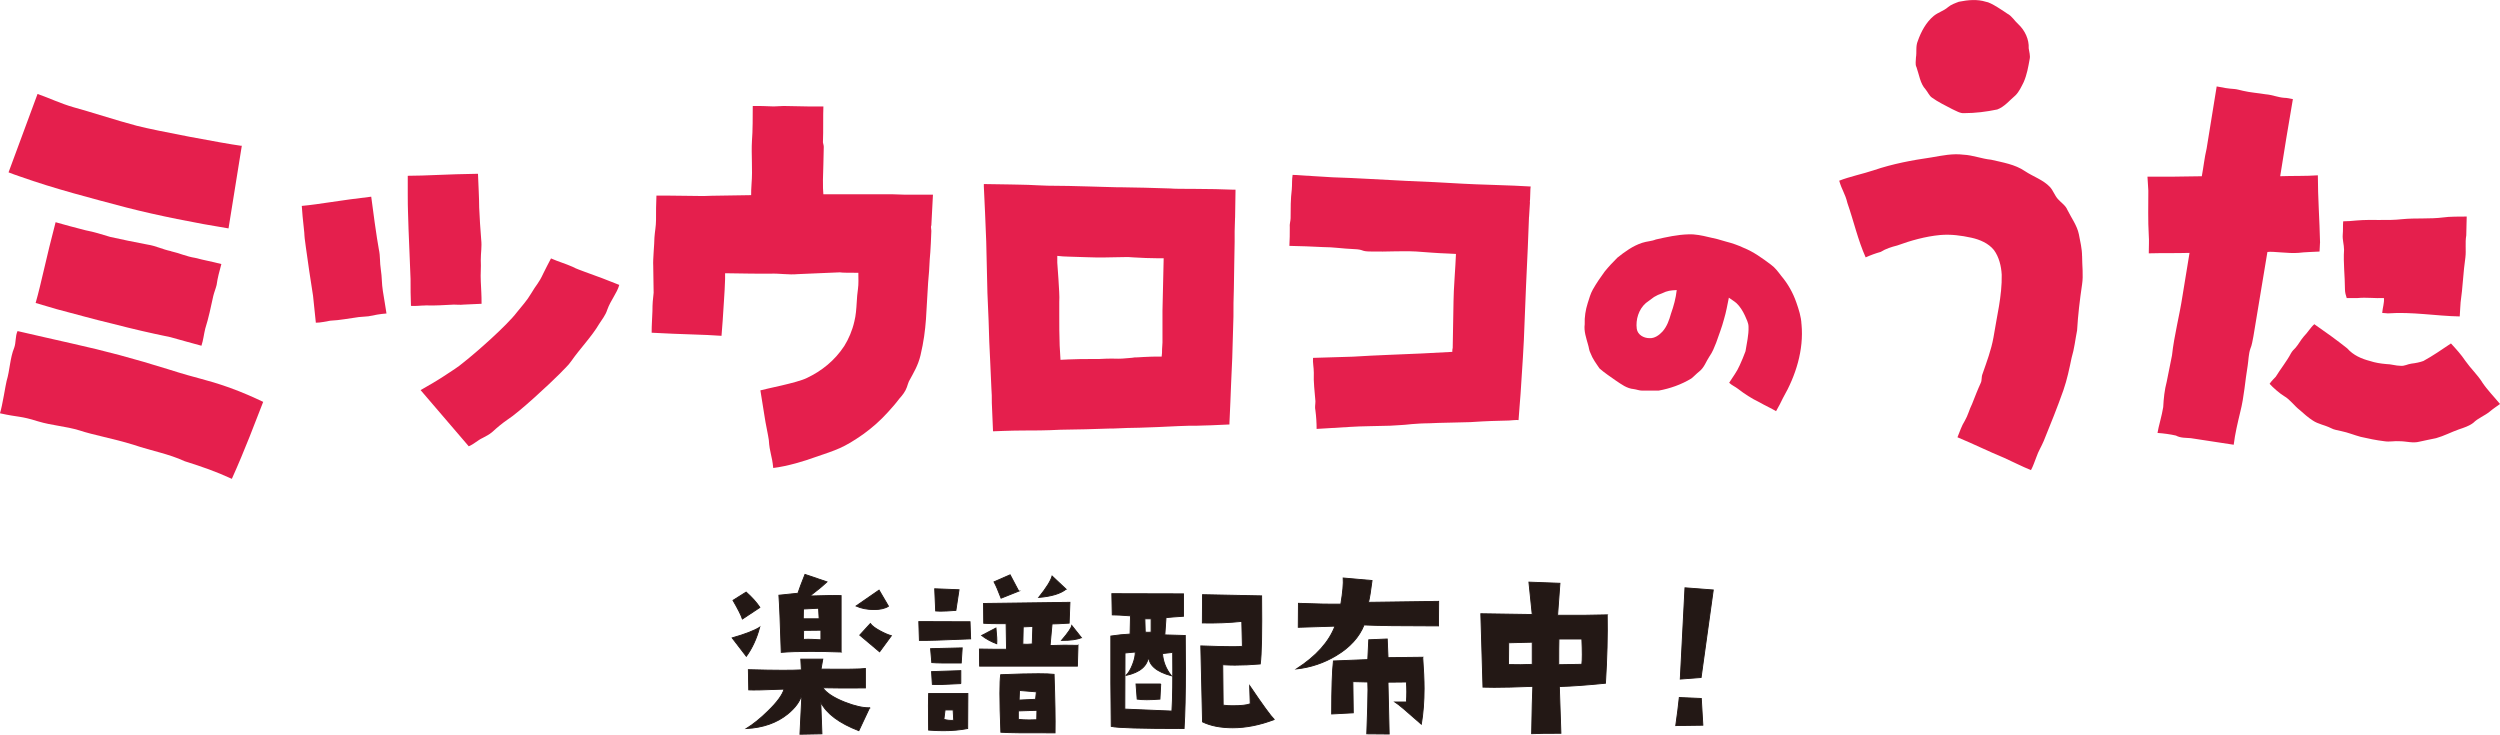
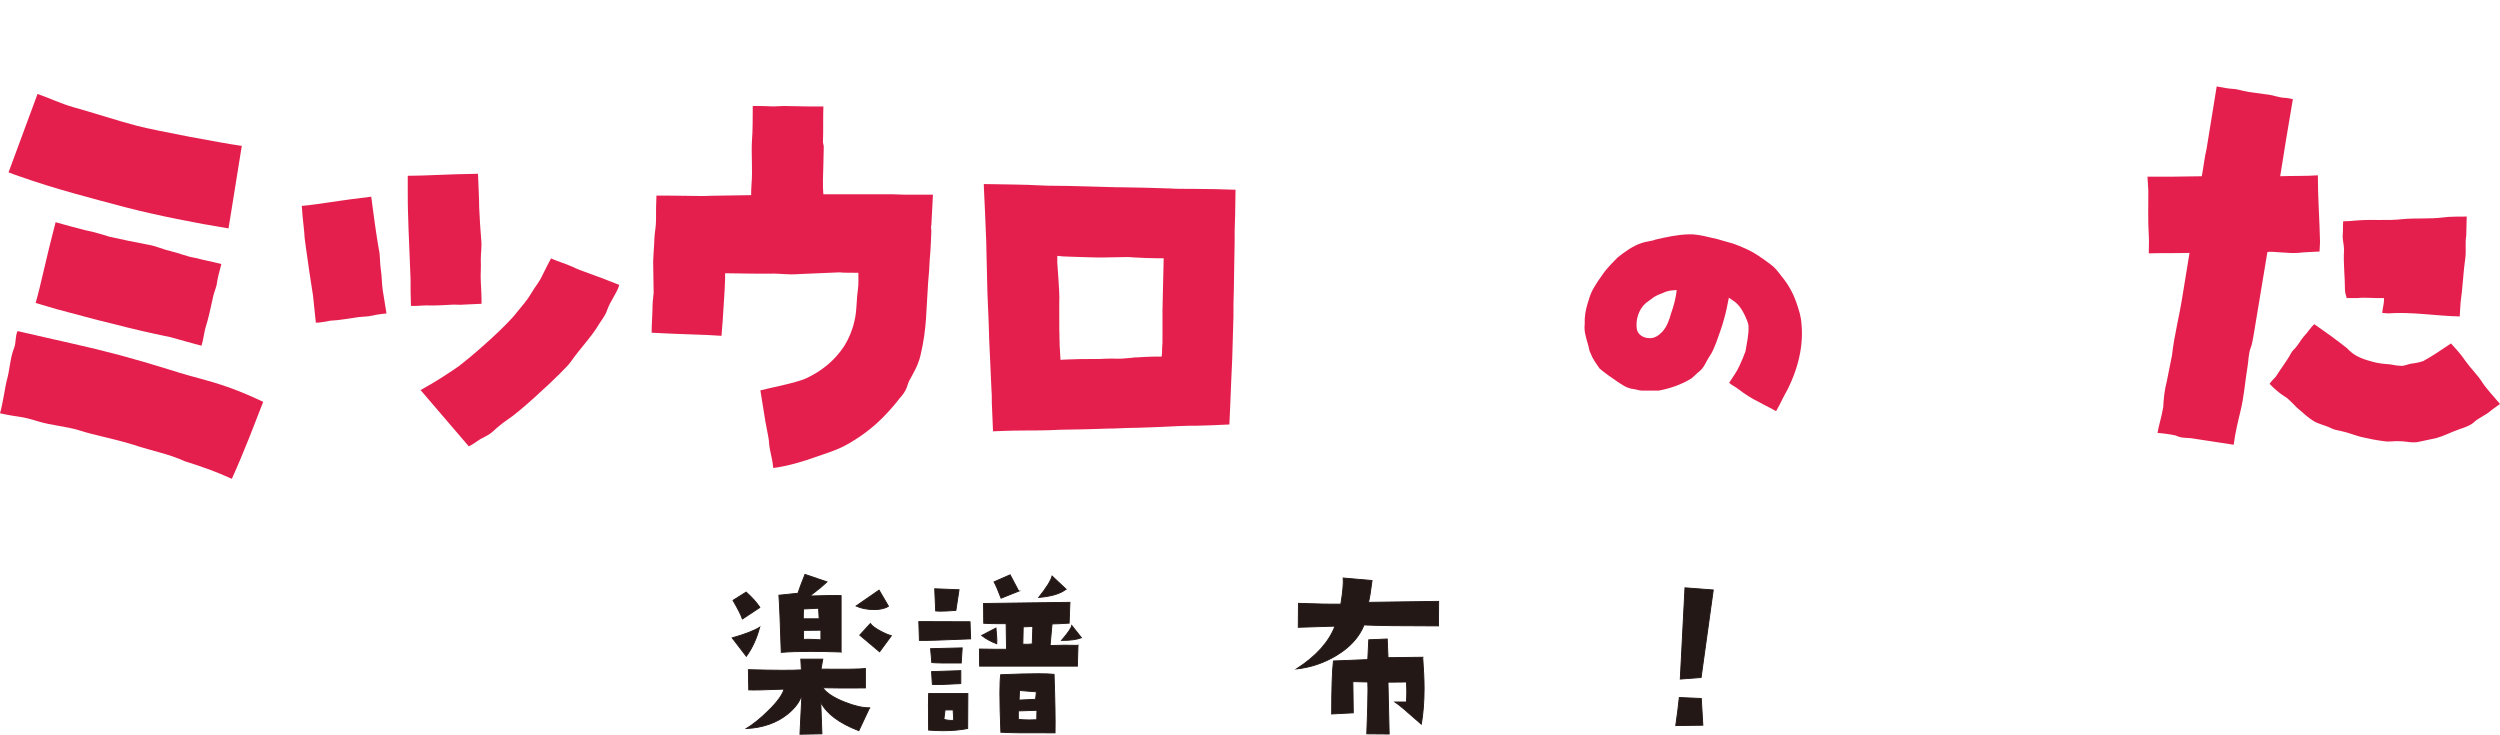
<svg xmlns="http://www.w3.org/2000/svg" id="_レイヤー_1" viewBox="0 0 669.95 196.89">
  <defs>
    <style>.cls-1{fill:#e51f4d;}.cls-2{fill:#231815;stroke:#231815;stroke-linecap:round;stroke-miterlimit:10;stroke-width:.25px;}</style>
  </defs>
  <path class="cls-1" d="M70.53,107.69c-2.04,5.22-4.84,12.73-8.4,20.63-4.46-2.04-7.77-3.18-12.6-4.71-4.46-2.04-8.53-2.67-13.88-4.46-5.35-1.65-10.57-2.55-14.39-3.82-3.82-1.15-7.26-1.27-11.08-2.42-4.84-1.53-5.09-1.02-10.19-2.16.64-1.91,1.53-7.77,1.78-8.66.89-2.93.89-6.11,2.04-8.91.51-1.4.25-3.06.89-4.46,5.09,1.15,8.78,2.04,14.51,3.31,9.17,2.04,16.68,4.07,25.72,6.88,8.78,2.8,9.68,2.55,16.55,4.96,3.82,1.4,6.37,2.55,9.04,3.82ZM5.47,47.34c-1.15-.38-2.16-.76-3.18-1.15l7.77-21.01c3.31,1.15,6.11,2.55,9.68,3.57,3.82,1.02,11.59,3.56,16.93,4.96,5.47,1.4,23.17,4.71,27.88,5.35h.25l-3.56,22.15c-8.66-1.4-18.97-3.44-27.37-5.6-9.17-2.42-19.48-5.09-28.39-8.27ZM45.83,67.33c2.29.51,4.07,1.4,6.49,1.78,2.93.76,4.07.89,7,1.65-.51,1.91-1.02,3.69-1.27,5.6-.25,1.02-.64,1.91-.89,2.93-.64,2.93-1.27,5.98-2.16,8.78-.38,1.53-.51,3.06-1.02,4.58-3.44-.89-4.96-1.4-8.28-2.29-5.6-1.15-9.93-2.16-15.4-3.57-5.35-1.27-9.8-2.55-15.15-3.95-2.29-.64-2.04-.64-5.6-1.65,1.53-5.35,2.8-11.97,5.35-21.64,3.18.89,4.07,1.15,8.02,2.16,2.55.51,4.07,1.02,6.62,1.78,3.31.76,6.62,1.4,9.93,2.04,2.42.38,3.95,1.27,6.37,1.78Z" />
  <path class="cls-1" d="M102.6,77.99c.43,2.47.54,3.44.97,6.02-1.61.11-3.34.43-4.84.75-.86.11-1.72.11-2.58.21-2.47.32-5.06.86-7.64.97-1.29.21-2.58.54-3.87.54-.32-2.9-.43-4.3-.75-7.21-.75-4.63-1.29-8.5-1.94-13.12-.65-4.73-.11-1.4-.65-6.13-.21-2.04-.21-1.83-.43-4.84,4.73-.43,10.22-1.51,18.61-2.47.32,2.69,1.51,11.29,2.04,14.09.43,1.94.21,3.44.54,5.49.32,2.04.21,3.66.54,5.7ZM114,81.86c-1.29,0-2.58.21-3.87.11-.11-2.9-.11-4.3-.11-7.21-.21-4.73-.32-8.6-.54-13.34-.11-4.73-.21-4.73-.21-9.36v-4.95c4.84,0,10.43-.43,18.82-.54.11,2.8.32,6.78.32,9.03.11,2.9.32,5.7.54,8.6.22,1.94-.11,3.44-.11,5.49.11,2.04-.11,3.66,0,5.7.11,2.58.21,3.55.21,6.02-1.61.11-3.23.11-4.84.22-.86.11-1.72,0-2.58,0-2.58.11-5.05.32-7.64.21ZM165.95,76.37c-.64,2.26-2.26,3.98-3.23,6.67-.43,1.4-1.4,2.58-2.15,3.76-1.94,3.33-5.27,6.78-7.42,9.89-.86,1.29-2.15,2.37-3.12,3.44-2.69,2.69-10.86,10.33-14.09,12.37-1.4.97-2.69,2.04-3.98,3.23-1.18.97-1.29.86-2.58,1.61-1.4.65-2.26,1.61-3.76,2.26l-12.91-15.06c1.4-.75,5.38-3.12,6.78-4.09,1.61-1.08,3.23-2.04,4.73-3.33,3.44-2.69,11.62-9.9,14.31-13.45,1.29-1.61,2.69-3.12,3.76-4.95,1.51-2.58,2.04-2.69,3.33-5.49.43-.86,1.4-2.8,2.04-3.98,1.94.86,3.87,1.4,5.81,2.26.97.54,2.04.86,3.12,1.29,2.47.86,7.31,2.69,9.36,3.55Z" />
  <path class="cls-1" d="M249.58,60.36c-.21.48,0,.95,0,1.55,0,.48-.21,5.59-.43,7.61-.11,2.14-.21,4.16-.43,6.18-.54,7.49-.32,12.25-2.04,19.5-.65,2.74-1.83,4.64-3.12,7.02-.22.48-.32.95-.54,1.55-.43,1.19-1.18,2.14-2.04,3.09-.97,1.31-1.94,2.38-3.01,3.57-2.04,2.26-4.19,4.16-6.67,5.95-5.27,3.69-7.1,4.16-13.01,6.18-2.58.95-7.21,2.38-11.08,2.85-.32-3.45-.97-4.04-1.18-7.49-.11-.95-.97-4.99-1.08-5.94l-1.18-7.37c1.08-.36,9.9-2.02,12.48-3.33,3.98-1.9,7.42-4.64,10-8.56,1.18-1.9,2.15-4.16,2.69-6.54.43-1.66.54-3.45.65-5.23.11-2.14.11-1.43.32-3.45.21-1.43.11-2.97.11-4.4-2.04,0-4.52,0-4.95-.12-3.55.12-7.85.36-11.29.48-2.47.24-4.95-.24-7.42-.12-1.51,0-7.42,0-12.05-.12v1.55c-.11,3.92-.43,7.13-.64,11.06-.11,1.66-.11,1.55-.32,4.16-4.73-.36-10.33-.36-18.72-.83,0-2.26.11-2.97.21-5.83,0-1.9.11-3.09.32-4.88,0-2.38-.11-4.87-.11-7.25-.11-1.66.32-5.83.32-7.49.11-1.66.43-3.09.43-4.76,0-2.14,0-4.4.11-6.54h2.58c3.34,0,6.67.12,10,.12,2.37-.12,7.64-.12,12.8-.24,0-.71,0-1.78.11-3.09.32-3.8-.11-7.73.11-11.53.21-2.38.21-6.9.21-9.27,1.72,0,3.44,0,5.59.12.86,0,1.83-.12,2.69-.12,2.15,0,4.2.12,6.35.12h4.3c-.11,2.26,0,6.9-.11,9.16-.11.59.21,1.07.21,1.66,0,1.66-.11,3.33-.11,4.87,0,1.31-.11,2.62-.11,3.92,0,2.26,0,2.62.11,3.92h18.29l3.66.12h7.42l-.43,8.2Z" />
  <path class="cls-1" d="M330.97,58.35c0,1.18-.11,2.26-.11,3.66v2.8c-.11,3.98-.11,8.28-.21,12.58-.11,2.58-.11,5.16-.11,7.42-.11,3.98-.22,7.42-.32,11.08-.11,2.26-.22,4.62-.32,7.21-.11,2.8-.22,5.92-.43,10.22v.43s-4.73.22-4.95.22c-1.4,0-2.47.11-3.66.11-1.51,0-3.01,0-5.16.11-3.87.21-6.99.32-10.33.43-2.15,0-4.41.11-7.1.22h-.86c-5.7.21-7.1.21-13.12.32h-.11c-3.98.21-7.31.21-10.22.21s-7.85.21-7.85.21c0,0-.21-5.59-.32-7.64,0-1.4,0-2.69-.11-3.76-.11-2.58-.22-4.95-.32-7.21-.21-3.66-.32-7.1-.43-10.97-.11-2.37-.21-4.95-.32-7.53-.11-4.73-.21-9.57-.32-13.77-.11-2.15-.21-5.05-.32-7.85-.11-2.47-.22-5.06-.32-6.88v-.65l7.1.11c1.94,0,3.33.11,4.84.11,1.51.11,3.01.11,5.16.22,3.87,0,7.42.11,11.19.21,2.37.11,4.84.11,7.42.21h.97c5.7.11,7.1.11,13.23.32,1.18.11,3.44.11,6.13.11,3.87,0,8.39.11,10.86.22h.54v.54c0,.54-.11,5.59-.11,6.99ZM311.83,69.21h-1.61c-2.37,0-4.09-.11-6.24-.22l-1.72-.11c-2.15,0-4.19.11-6.13.11-1.72.11-8.28-.21-9.57-.21-1.18,0-2.26-.11-3.23-.21v1.83c.11,1.18.21,2.8.32,4.52.11,2.15.32,4.41.21,6.02v3.33c0,2.8,0,5.59.11,8.39l.11,1.83c0,.64.11,1.29.11,1.94.65,0,1.4-.11,2.15-.11,2.47-.11,4.09-.11,6.24-.11h1.83c1.83-.11,2.8-.11,3.66-.11.97,0,1.94.11,3.98-.11,1.18-.11,1.61-.11,2.04-.21.43,0,.75,0,2.37-.11,1.4-.11,3.01-.11,4.84-.11.11-.65.11-1.29.11-1.94l.11-1.83v-8.5s.32-13.98.32-14.09Z" />
-   <path class="cls-1" d="M409.74,58.16c-.11,2.37-.22,5.06-.32,8.17-.32,6.45-.65,14.31-.86,19.9-.21,6.88-.65,12.48-1.08,19.36-.22,3.01-.22,2.47-.54,6.99-.43-.11-2.15.11-2.58.11-4.09.11-5.38.11-10.33.43-3.34.11-5.27.11-8.6.21-4.19.21-2.9,0-7.1.32-2.9.32-2.8.21-5.81.43-3.01.11-7.85.11-10.76.32-3.76.22-5.16.32-8.93.54,0-1.61-.11-3.33-.32-4.95-.21-.86,0-1.61,0-2.47-.21-2.58-.54-5.16-.43-7.64,0-1.4-.32-2.69-.21-3.98,4.3-.11,6.34-.21,10.65-.32,6.99-.43,11.62-.54,18.5-.86,3.76-.21,5.92-.32,8.17-.43,0-.32,0-.75.11-1.08.11-4.19.11-8.39.22-12.58,0-2.8.54-9.36.65-12.58-.75,0-1.51-.11-2.15-.11-3.23-.11-5.27-.32-8.5-.54-4.19-.21-7.85.11-12.05,0-3.01,0-1.72-.54-4.73-.65-2.9-.11-5.38-.54-8.28-.54-3.76-.21-5.16-.21-8.93-.32.11-1.61.11-3.34.11-4.95-.11-.86.22-1.72.22-2.47,0-2.58,0-5.16.32-7.74.11-1.29,0-2.58.22-3.87,4.3.21,6.24.43,10.65.65,6.88.21,12.91.64,19.9.97,6.88.32,8.17.32,15.06.75,3.01.21,13.55.43,18.18.75-.11.32-.11,3.76-.22,4.09.11,0-.11,1.72-.21,4.09Z" />
+   <path class="cls-1" d="M409.74,58.16Z" />
  <path class="cls-1" d="M482.77,86.9c.65,6.9-1.54,13.79-4.95,19.72-.57,1.22-1.22,2.43-1.87,3.57-1.05-.65-3-1.54-4.54-2.43-2.03-.97-3.89-2.19-5.68-3.57-.73-.57-1.7-.97-2.35-1.62.97-1.54,2.11-3,2.84-4.71.57-1.22,1.05-2.43,1.54-3.73.33-2.19.89-4.3.81-6.57,0-1.06-.57-2.03-.97-3-.57-1.22-1.3-2.43-2.27-3.33-.65-.57-1.38-.97-2.03-1.46-.4,1.95-.73,3.89-1.3,5.76-.57,2.19-1.38,4.22-2.11,6.33-.49,1.22-.97,2.51-1.79,3.65-.89,1.3-1.38,3-2.76,4.06-.73.57-1.38,1.3-2.11,1.87-2.68,1.62-5.68,2.68-8.76,3.24h-4.38c-.81,0-1.54-.32-2.27-.41-1.87-.16-3.33-1.3-4.79-2.27-1.46-1.05-3-2.03-4.38-3.25-.89-1.3-1.87-2.6-2.44-4.14-.4-.73-.4-1.54-.65-2.27-.49-1.79-1.14-3.57-.89-5.44-.08-1.95.24-3.89.81-5.68.4-1.22.73-2.52,1.38-3.65.97-1.7,2.03-3.25,3.16-4.79,1.05-1.3,2.19-2.51,3.41-3.73,2.03-1.62,4.14-3.16,6.65-3.98,1.22-.41,2.52-.41,3.65-.89,2.92-.65,5.76-1.3,8.76-1.38,1.78-.08,3.65.32,5.35.73,1.62.32,3.16.73,4.71,1.22,1.62.41,3.25.97,4.79,1.7,2.6,1.05,4.95,2.76,7.22,4.46,1.14.81,1.95,1.95,2.76,3,1.79,2.11,3.16,4.54,4.06,7.14.65,1.87,1.3,3.81,1.38,5.84ZM449.34,77.73c-1.62.08-2.51.16-3.98.89-.73.24-1.46.57-2.11.97-.73.57-1.46,1.06-2.19,1.62-1.95,1.7-2.76,4.46-2.44,6.9.24,1.62,1.87,2.51,3.41,2.51,1.38.08,2.6-.81,3.49-1.78,1.22-1.38,1.79-3.08,2.27-4.79.73-2.03,1.3-4.14,1.54-6.33Z" />
-   <path class="cls-1" d="M557.96,68.6c0,2.57.37,5.14,0,7.58-.61,4.16-1.1,8.2-1.34,12.36-.49,2.45-.73,4.89-1.47,7.34-.61,2.94-1.22,5.87-2.2,8.69-1.59,4.53-3.42,9.05-5.26,13.58-.61,1.47-1.47,2.81-1.96,4.28-.49,1.22-.86,2.45-1.47,3.55-2.45-.98-4.77-2.2-7.22-3.3-4.16-1.71-8.07-3.67-12.48-5.5.61-1.47,1.1-3.06,1.96-4.4.86-1.47,1.22-3.06,1.96-4.53.73-1.83,1.47-3.79,2.32-5.63.37-.73.12-1.59.49-2.45,1.1-3.18,2.32-6.36,2.93-9.79.86-5.5,2.32-11.13,2.2-16.76-.12-2.32-.73-4.77-2.08-6.61-1.47-1.83-3.79-2.81-6-3.3-2.81-.61-5.5-.98-8.44-.73-3.91.37-7.83,1.47-11.5,2.81-1.47.37-3.06.86-4.4,1.71-1.34.37-2.69.86-4.04,1.47-2.08-4.65-3.18-9.66-4.89-14.56-.61-2.57-1.47-3.42-2.2-5.99,2.81-1.1,6.36-1.83,9.3-2.81,5.01-1.71,10.28-2.69,15.41-3.43,2.81-.49,5.75-1.1,8.56-.73,2.57.12,4.89,1.1,7.46,1.35,3.06.73,6.36,1.22,9.05,3.06,2.2,1.47,4.89,2.32,6.73,4.28.86.98,1.22,2.2,2.08,3.18.86.98,2.08,1.71,2.57,2.94,1.1,2.2,2.57,4.16,3.06,6.48.37,1.96.86,3.91.86,5.87ZM513.56,17.96c-.37-.73-.12-1.71-.12-2.57.25-1.47-.12-2.94.49-4.4.86-2.45,2.2-5.01,4.28-6.73,1.22-.98,2.69-1.35,3.79-2.32.86-.73,1.96-1.1,2.94-1.47,2.45-.49,4.89-.73,7.22,0,1.35.12,5.02,2.69,5.75,3.18,1.22.61,1.96,1.96,2.93,2.81,1.84,1.71,2.94,4.16,2.81,6.48.12.98.49,1.96.25,2.94-.37,2.08-.73,4.16-1.59,6.12-.61,1.22-1.22,2.57-2.2,3.55-1.59,1.34-2.93,3.06-4.89,3.79-2.94.61-5.87.98-8.81.98-1.1.12-2.2-.61-3.3-1.1-1.84-.98-3.67-1.83-5.38-3.06-.73-.49-1.1-1.47-1.71-2.2-1.47-1.59-1.71-3.91-2.45-5.99Z" />
  <path class="cls-1" d="M621.71,65.06c0,.82-.12,1.64-.12,2.35-1.88.12-3.76.12-5.64.35-2.82.23-6.81-.47-8.33-.23-1.29,7.51-2.47,15.14-3.76,22.66-.24,1.06-.35,2.23-.82,3.29-.47,1.41-.47,2.93-.7,4.46-.7,4.11-.94,8.33-1.99,12.44-.7,2.93-1.41,5.87-1.76,8.8-3.76-.59-7.63-1.17-11.5-1.76-1.29-.12-2.7,0-3.99-.7-1.53-.35-3.29-.59-4.93-.7.24-1.64,1.17-4.58,1.53-6.93.12-2.35.35-4.58.94-6.81.47-2.35.94-4.7,1.41-7.04.59-5.4,2-10.57,2.82-15.97.59-3.87,1.29-7.63,1.88-11.5-4.34.12-6.58,0-10.92.12,0-2.23.12-3.17,0-4.81-.24-3.99-.12-7.98-.12-11.97-.12-1.29-.12-2.82-.23-3.76,5.52,0,9.04,0,14.56-.12.47-2.47.7-4.93,1.29-7.4l2.7-16.67c1.65.35,3.17.59,4.81.7.35,0,1.76.35,2.23.47,1.99.47,3.99.59,6.1.94,1.65.12,3.29.82,4.93.94.82,0,1.65.23,2.35.35-1.18,6.93-2.35,13.85-3.4,20.66,3.4-.12,6.81,0,10.09-.24,0,5.99.47,12.09.59,18.08ZM665.14,102.39c1.41,2.11,3.17,3.87,4.81,5.87-.94.7-1.88,1.29-2.7,2-1.41,1.17-3.17,1.76-4.46,3.05-1.05.82-2.46,1.29-3.87,1.76-1.99.7-3.99,1.76-6.1,2.35-1.53.35-3.05.59-4.46.94-1.76.47-3.52-.12-5.28-.12-1.41-.12-2.7.23-4.11,0-2.11-.24-4.23-.7-6.34-1.17-1.76-.47-3.4-1.17-5.17-1.53-.94-.23-1.99-.35-2.82-.82-1.65-.82-3.4-1.06-4.81-2-1.29-.82-2.47-1.88-3.52-2.82-1.53-1.17-2.58-2.82-4.23-3.76-1.17-.7-3.05-2.35-3.87-3.29.35-.59,1.64-1.88,1.64-1.88,1.29-2.11,2.94-4.11,4.11-6.34.35-.59.7-.94,1.18-1.41.82-.94,1.41-2.11,2.23-3.05,1.06-1.06,1.76-2.35,2.82-3.29,3.05,2.11,5.99,4.23,8.8,6.46,1.65,1.88,3.88,2.82,6.11,3.4,1.41.47,2.93.7,4.34.82,1.29,0,2.58.47,3.87.47,1.06.12,1.88-.47,2.94-.59,1.06-.12,2.23-.35,3.17-.7,2.58-1.41,4.93-3.05,7.39-4.7,1.41,1.53,2.7,2.94,3.88,4.7,1.41,2,3.17,3.64,4.46,5.64ZM627.81,62.83c.12-1.17,0-2.35.12-3.52,1.17,0,2.46-.12,3.64-.23,4.11-.35,8.1.12,12.21-.35,3.64-.35,7.39,0,11.03-.47,1.29-.23,4.81-.23,6.22-.23,0,1.41-.12,3.4-.12,5.05-.35,1.99,0,3.99-.23,5.87-.59,3.99-.7,8.1-1.29,12.09-.12,1.29-.12,2.47-.23,3.76-6.34-.12-12.8-1.29-19.25-.82-.47,0-.94-.12-1.53-.12.12-1.41.59-2.7.47-3.99-2.35.12-4.7-.23-7.04,0h-2.94c-.24-.7-.47-1.53-.47-2.35,0-3.52-.47-7.04-.24-10.57,0-1.41-.47-2.7-.35-4.11Z" />
  <path class="cls-2" d="M203.58,168.09c-.81,3.02-2,5.61-3.58,7.79l-3.79-4.94c3.44-.98,5.89-1.93,7.36-2.84ZM203.63,162.78l-4.68,3.1c-.32-.98-1.16-2.65-2.52-5l3.52-2.21c1.54,1.37,2.77,2.74,3.68,4.1ZM233.04,189.66l-2.89,6.15c-5.26-2.03-8.66-4.58-10.2-7.63l.31,8.47-5.89.11.53-10.73c-.49,1.89-1.79,3.68-3.89,5.37-2.88,2.31-6.54,3.6-10.99,3.84,1.86-1.16,3.79-2.72,5.79-4.68,2.45-2.38,3.89-4.35,4.31-5.89-5.15.21-8.31.28-9.47.21l-.1-5.42c3.65.1,6.71.16,9.21.16,2.07,0,3.73-.03,5-.1l-.16-2.89h5.89l-.47,2.68c6.7.07,10.66.02,11.89-.16v5.21c-4.88.04-8.68.02-11.42-.05.95,1.37,2.86,2.63,5.73,3.79,2.7,1.09,4.98,1.61,6.84,1.58ZM225.41,174.72c-3.05-.11-5.79-.16-8.21-.16-3.19,0-5.8.09-7.84.26-.25-8-.46-13.1-.63-15.31l5.1-.53c.35-1.09.98-2.77,1.89-5.05l5.89,2c-1.16,1.09-2.68,2.35-4.58,3.79,4.24-.14,7.03-.18,8.37-.11v15.1ZM219.52,165.83l-.16-2.84-4.05.21-.05,2.63h4.26ZM219.99,171.46v-2.58l-4.63.05-.05,2.42c1.26-.07,2.82-.04,4.68.11ZM238.09,162.46c-.95.6-2.23.89-3.84.89-1.82,0-3.44-.31-4.84-.95l6.16-4.26,2.52,4.31ZM238.87,170.36l-3.16,4.31-5.31-4.47,2.84-3.1c.42.6,1.28,1.25,2.58,1.95,1.16.63,2.17,1.07,3.05,1.31Z" />
  <path class="cls-2" d="M260.11,171.2c-7.4.32-11.98.46-13.73.42l-.16-5.05,13.73.05.16,4.58ZM259.37,185.87l-.05,9.36c-2,.39-4.17.58-6.52.58-1.26,0-2.58-.05-3.95-.16-.04-2.74-.05-4.93-.05-6.58s.02-2.68.05-3.21h10.52ZM257.85,173.62l-.26,4.05c-4.03.04-6.66,0-7.89-.11l-.32-3.73,8.47-.21ZM257.48,183.19c-4.21.25-6.75.31-7.63.21l-.21-3.42,7.84-.26v3.47ZM257,158.05l-.84,5.52c-1.75.14-3.14.21-4.16.21-.53,0-.95-.02-1.26-.05l-.26-5.95,6.52.26ZM255.58,193.03l-.16-2.79h-2.16l-.32,2.53c.81.24,1.68.33,2.63.26ZM288.88,172.93l-.16,5.58h-26.2l-.05-4.58c3.58.07,6,.09,7.26.05l-.11-6.84c-3.12,0-5.12-.03-6-.11l-.05-5.31,23.15-.31-.21,5.58c-2.25.14-3.77.21-4.58.21l-.53,5.79c2.53-.11,5.02-.12,7.47-.05ZM267.11,172.51c-1.44-.53-2.79-1.26-4.05-2.21l3.84-2c.21,1.96.28,3.37.21,4.21ZM273,158.41l-4.73,1.89c-.77-2.03-1.4-3.49-1.89-4.37l4.31-1.89,2.31,4.37ZM282.73,196.39c-7.61.04-12.45-.02-14.52-.16-.18-4.35-.26-7.84-.26-10.47,0-2.31.07-3.96.21-4.95,4.21-.18,7.58-.26,10.1-.26,1.86,0,3.26.05,4.21.16.24,6.94.33,12.17.26,15.68ZM277.89,190.35l-5,.16v2.26c.84.11,1.81.16,2.89.16.63,0,1.32-.02,2.05-.05l.05-2.53ZM277.73,185.4l-4.52-.37-.11,2.58,4.42-.21.21-2ZM276.78,167.88l-2.58.11-.1,4.63c.74.07,1.58.05,2.52-.05l.16-4.68ZM285.67,157.89c-1.47,1.19-3.91,1.93-7.31,2.21,2.07-2.59,3.26-4.51,3.58-5.73l3.74,3.52ZM289.78,170.88c-1.09.49-2.86.74-5.31.74,1.72-2,2.63-3.33,2.74-4l2.58,3.26Z" />
-   <path class="cls-2" d="M317.63,170.3l.05,8.89c0,6.8-.12,12.15-.37,16.04-11.47,0-17.97-.19-19.52-.58-.11-7.29-.14-15.36-.11-24.2,1.86-.28,3.58-.46,5.16-.53l.11-4.89c-2.28-.18-3.91-.26-4.89-.26l-.11-5.68,19.2.05v6c-2.17.14-3.74.26-4.68.37l-.32,4.63,5.47.16ZM314.26,174.83l-2.73.31c.14,2.14.93,4.12,2.37,5.95-4.03-1.09-6.07-2.86-6.1-5.31-.28,2.67-2.28,4.4-6,5.21v-.05c.63-.6,1.2-1.55,1.71-2.87.51-1.31.75-2.43.71-3.34l-2.74.26c0,1.51-.02,6.52-.05,15.04.32,0,4.52.18,12.62.53.21-3.19.28-8.43.21-15.73ZM311.05,183.3l-.21,4.05c-1.33.1-2.51.16-3.52.16s-1.88-.05-2.58-.16l-.31-4.05h6.63ZM308.48,169.41v-3.58h-1.68l.1,3.58c.53.04,1.05.04,1.58,0ZM341.46,192.82c-3.86,1.47-7.56,2.21-11.1,2.21-3.23,0-5.93-.53-8.1-1.58l-.47-20.36c3.75.14,6.59.21,8.52.21,1.26,0,2.14-.03,2.63-.1l-.16-6.68c-3.33.35-6.86.49-10.57.42l.05-7.58,15.83.32c.11,9.71-.02,15.8-.37,18.25-2.49.21-4.75.31-6.79.31-1.16,0-2.24-.04-3.26-.11l.11,10.84c.77.11,1.6.16,2.47.16,2.35,0,3.95-.17,4.79-.53l-.16-4.84c3.44,5.09,5.63,8.1,6.58,9.05Z" />
  <path class="cls-2" d="M385.53,161.15l-.05,6.58c-9.89,0-16.54-.09-19.94-.26-1.3,3.26-3.79,6-7.47,8.21-3.26,1.96-6.8,3.16-10.63,3.58,5.26-3.4,8.7-7.22,10.31-11.47-2.95.07-6.23.18-9.84.31l.05-6.42c4.59.18,8.38.25,11.36.21.53-3.19.74-5.52.63-7l7.73.68c-.35,2.77-.67,4.72-.95,5.84l18.78-.26ZM381.26,176.14c.24,3.33.37,6.12.37,8.36,0,3.47-.25,6.66-.74,9.57-3.82-3.4-6.17-5.38-7.05-5.94h3.05c.07-.91.1-1.82.1-2.74s-.04-1.79-.1-2.63l-4.94.05.32,13.89-6-.05c.21-5.58.32-9.52.32-11.84,0-1.02-.02-1.7-.05-2.05l-4-.1.11,8.36-5.79.31c0-6.84.16-11.57.47-14.2l9.21-.37.26-5.31,4.95-.21.21,5,9.31-.11Z" />
-   <path class="cls-2" d="M430.7,164.78c.1,5.47-.05,11.57-.47,18.31-4.84.49-8.96.79-12.36.89l.42,12.52c-3.79,0-6.4.04-7.84.11.11-6.31.21-10.54.32-12.68-4.45.18-7.91.26-10.36.26-1.26,0-2.26-.02-3-.05l-.58-19.67,13.78.21-.89-8.68,8.31.31-.63,8.57c5.12.04,9.56,0,13.31-.11ZM410.61,178.03v-5.94l-6.31.16-.05,5.84c2.17.07,4.3.05,6.37-.05ZM423.91,178.03c.07-.63.11-1.51.11-2.63s-.04-2.54-.11-4.16h-6.15c-.04,1.19-.05,3.49-.05,6.89l6.21-.11Z" />
  <path class="cls-2" d="M456.33,194.34l-7.26.1c.42-2.95.74-5.45.95-7.52l5.89.26.42,7.15ZM459.12,158.1l-3.26,23.46c-1.54.14-3.4.28-5.58.42l1.26-24.46,7.57.58Z" />
</svg>